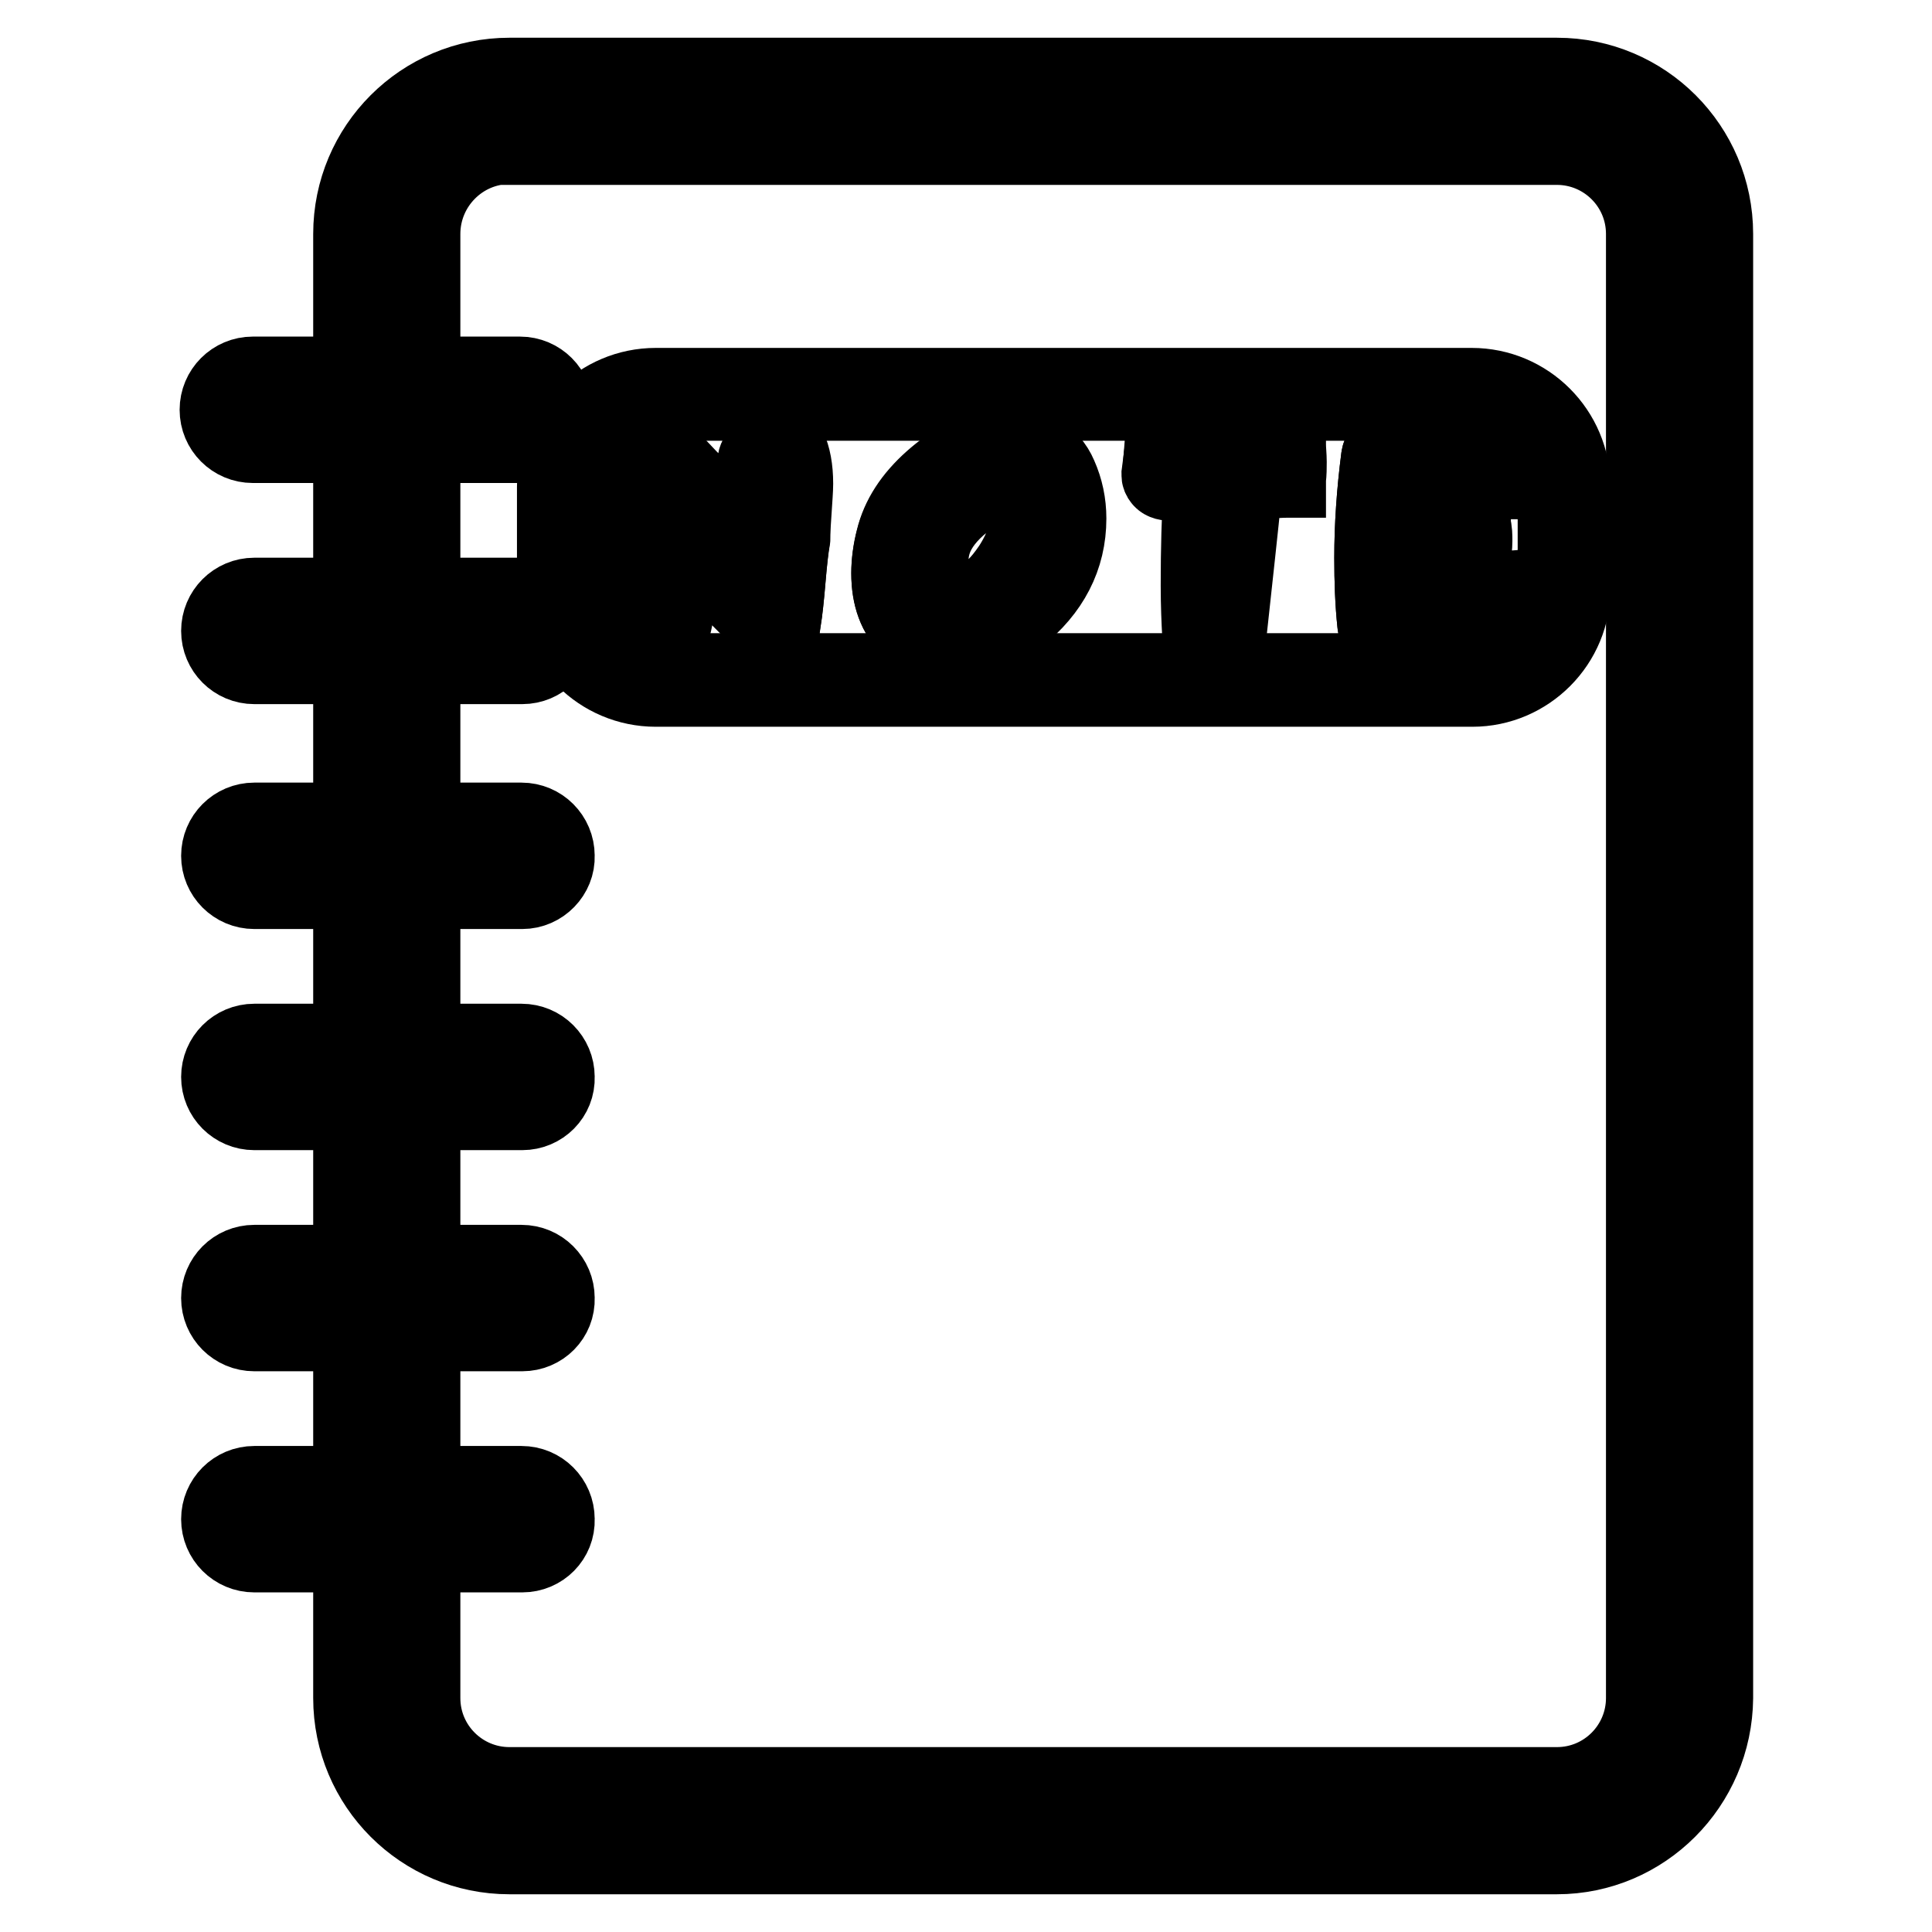
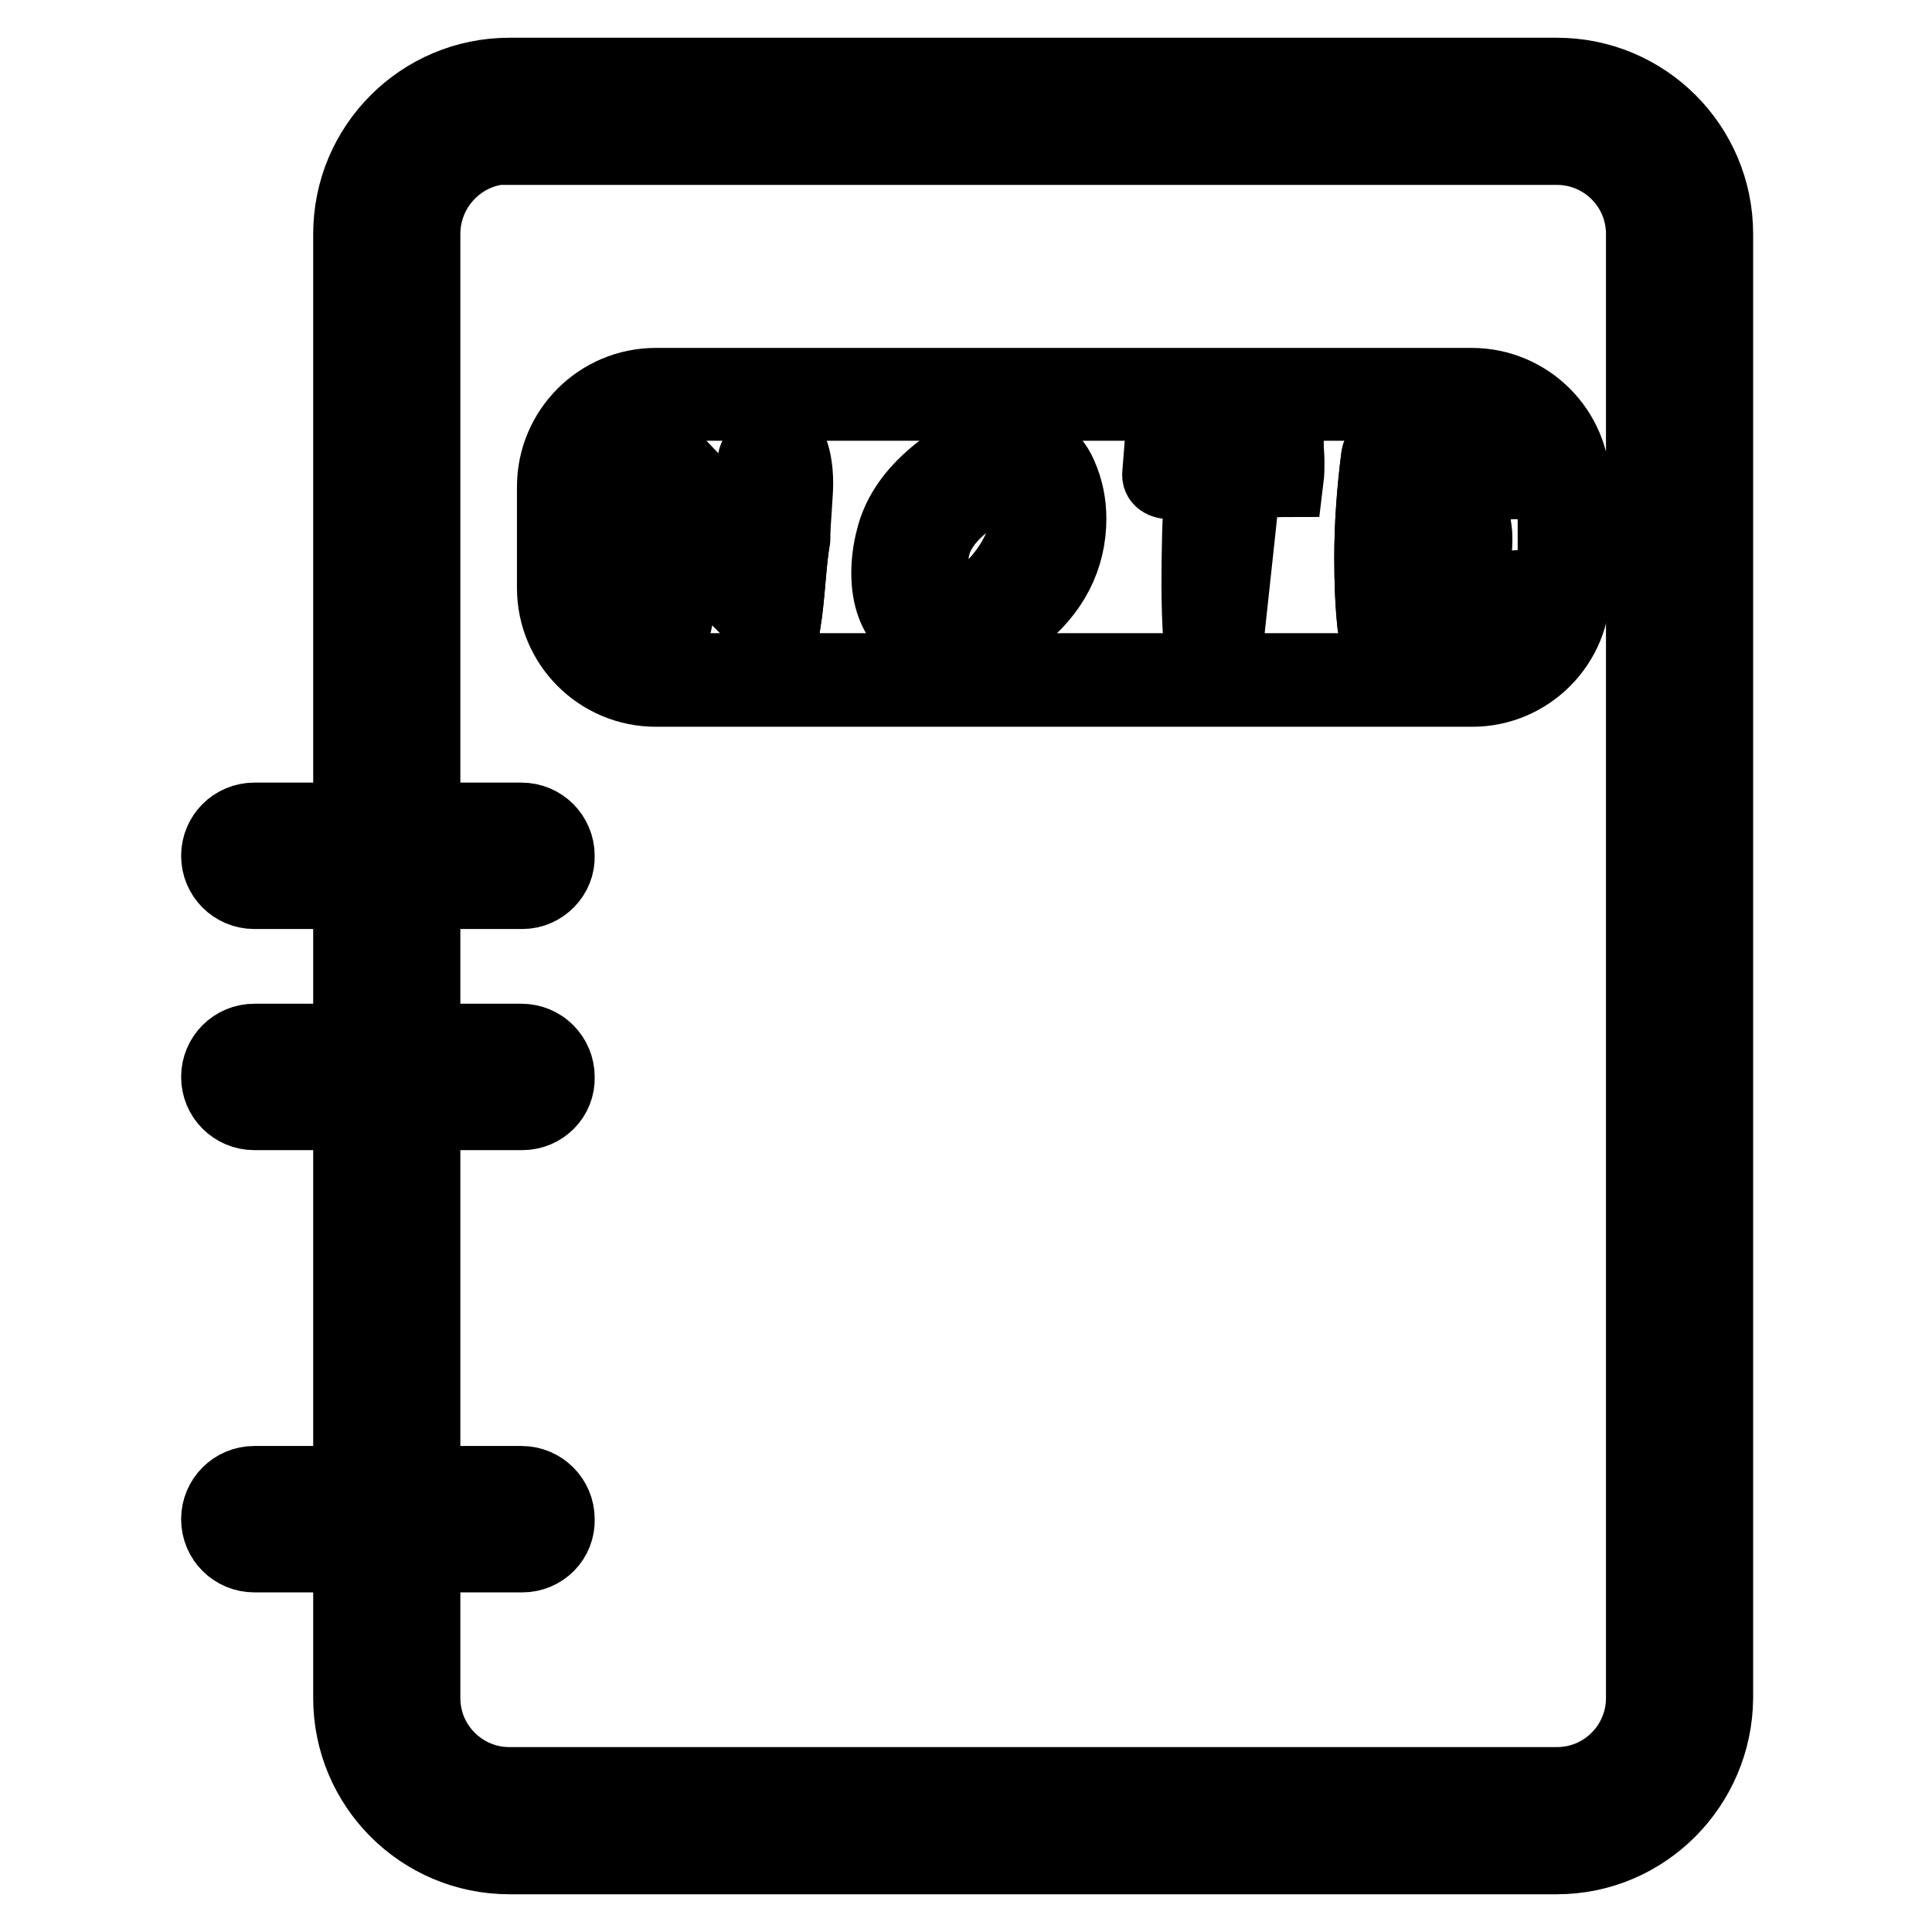
<svg xmlns="http://www.w3.org/2000/svg" version="1.1" x="0px" y="0px" viewBox="0 0 256 256" enable-background="new 0 0 256 256" xml:space="preserve">
  <g>
    <g>
      <path stroke-width="10" fill-opacity="0" stroke="#000000" d="M206.3,246H67.5c-11.6,0-21-9.4-21-21V31c0-11.6,9.4-21,21-21h138.8c11.6,0,21,9.4,21,21V225C227.2,236.6,217.8,246,206.3,246z M67.5,19.4C61.2,19.4,56,24.6,56,31V225c0,6.4,5.2,11.5,11.5,11.5h138.8c6.4,0,11.5-5.2,11.5-11.5V31c0-6.4-5.2-11.5-11.5-11.5H67.5z" />
-       <path stroke-width="10" fill-opacity="0" stroke="#000000" d="M68.9,59H33.5c-2.6,0-4.7-2.1-4.7-4.7l0,0c0-2.6,2.1-4.7,4.7-4.7h35.4c2.6,0,4.7,2.1,4.7,4.7l0,0C73.6,56.9,71.5,59,68.9,59z" />
-       <path stroke-width="10" fill-opacity="0" stroke="#000000" d="M69.2,88.3H33.7c-2.6,0-4.7-2.1-4.7-4.7l0,0c0-2.6,2.1-4.7,4.7-4.7h35.4c2.6,0,4.7,2.1,4.7,4.7l0,0C73.9,86.2,71.8,88.3,69.2,88.3z" />
      <path stroke-width="10" fill-opacity="0" stroke="#000000" d="M69.2,118.1H33.7c-2.6,0-4.7-2.1-4.7-4.7l0,0c0-2.6,2.1-4.7,4.7-4.7h35.4c2.6,0,4.7,2.1,4.7,4.7l0,0C73.9,115.9,71.8,118.1,69.2,118.1z" />
      <path stroke-width="10" fill-opacity="0" stroke="#000000" d="M69.2,147.4H33.7c-2.6,0-4.7-2.1-4.7-4.7l0,0c0-2.6,2.1-4.7,4.7-4.7h35.4c2.6,0,4.7,2.1,4.7,4.7l0,0C73.9,145.3,71.8,147.4,69.2,147.4z" />
-       <path stroke-width="10" fill-opacity="0" stroke="#000000" d="M69.2,176.7H33.7c-2.6,0-4.7-2.1-4.7-4.7l0,0c0-2.6,2.1-4.7,4.7-4.7h35.4c2.6,0,4.7,2.1,4.7,4.7l0,0C73.9,174.6,71.8,176.7,69.2,176.7z" />
      <path stroke-width="10" fill-opacity="0" stroke="#000000" d="M69.2,206H33.7c-2.6,0-4.7-2.1-4.7-4.7l0,0c0-2.6,2.1-4.7,4.7-4.7h35.4c2.6,0,4.7,2.1,4.7,4.7l0,0C73.9,203.9,71.8,206,69.2,206z" />
      <path stroke-width="10" fill-opacity="0" stroke="#000000" d="M105,71.5c-0.2,1.2-0.4,2.9-0.6,5.3c-0.2,2.4-0.4,4.2-0.6,5.5c-0.6,0.6-1.2,0.9-2,1c-0.9-1-4.8-4.9-11.8-11.8l-0.2,5.9c-0.1,2.3-0.4,4.2-0.8,5.8c-1.1,0.5-1.8,0.7-2.1,0.7c-0.6,0-1.2-0.3-2.1-1V68.1c0-2.9-0.1-5.4-0.2-7.3c0.5-1,1.4-1.5,2.8-1.6c2.9,3.3,7,7.4,12.3,12.6c0.1-1.1,0.2-2.9,0.3-5.4c0.1-2.3,0.1-4.1,0.2-5.5c0.1-0.4,0.6-0.8,1.6-1.2c0.7-0.3,1.4-0.4,2-0.4c0.2,0,0.4,0,0.6,0c0.6,1.3,0.9,2.9,0.9,4.8c0,0.8-0.1,2-0.2,3.6C105,69.5,105,70.7,105,71.5z" />
      <path stroke-width="10" fill-opacity="0" stroke="#000000" d="M86.9,84c-0.6,0-1.3-0.3-2.1-1l0,0V68.1c0-2.9-0.1-5.4-0.2-7.3v0l0,0c0.5-1,1.5-1.6,2.9-1.7h0l0,0c2.8,3.2,6.9,7.4,12.1,12.4c0.1-1.1,0.2-2.8,0.3-5.1c0.1-2.3,0.1-4.2,0.2-5.5c0.1-0.5,0.6-0.9,1.6-1.3c1-0.4,1.9-0.5,2.7-0.4h0.1l0,0c0.6,1.3,0.9,2.9,0.9,4.9c0,0.8-0.1,2-0.2,3.6c-0.1,1.6-0.2,2.8-0.2,3.6c-0.2,1.2-0.4,3-0.6,5.4c-0.2,2.4-0.4,4.2-0.6,5.5v0l0,0c-0.6,0.6-1.3,0.9-2,1h0l0,0c-0.9-1-4.8-4.9-11.6-11.6L90,77.3c-0.1,2.3-0.4,4.2-0.8,5.8l0,0l0,0C88,83.8,87.3,84,86.9,84z M85,82.9c0.8,0.6,1.5,0.9,2,0.9c0.3,0,1-0.2,2-0.7c0.4-1.5,0.7-3.5,0.8-5.7l0.2-6.2l0.2,0.2c6.9,6.9,10.7,10.7,11.7,11.8c0.7-0.1,1.3-0.4,1.8-0.9c0.2-1.2,0.5-3,0.6-5.4c0.2-2.4,0.4-4.2,0.6-5.4c0-0.8,0.1-2,0.2-3.6c0.1-1.6,0.2-2.8,0.2-3.6c0-1.9-0.3-3.5-0.9-4.7c-0.7-0.1-1.6,0-2.5,0.4c-1.1,0.5-1.4,0.8-1.5,1.1c-0.1,1.3-0.2,3.2-0.2,5.5c-0.1,2.5-0.2,4.3-0.3,5.4l0,0.2l-0.2-0.2c-5.2-5.1-9.3-9.3-12.2-12.6c-1.3,0.1-2.1,0.6-2.6,1.5c0.1,1.9,0.1,4.3,0.2,7.2L85,82.9L85,82.9z" />
-       <path stroke-width="10" fill-opacity="0" stroke="#000000" d="M134.6,81.7c-2.7,2.1-5.4,3.2-7.9,3.2c-2.9,0-5-0.6-6.2-1.7c-1.8-1.6-2.7-4.1-2.7-7.2c0-1.4,0.2-2.9,0.6-4.5c0.7-2.8,2.4-5.5,5.1-7.9c2.6-2.3,5.3-3.8,8.2-4.5c0.6-0.1,1.2-0.2,1.8-0.2c1.5,0,2.8,0.4,3.9,1.1c1.2,0.7,2.1,1.7,2.6,3c0.8,1.7,1.2,3.6,1.2,5.7C141.3,73.9,139.1,78.2,134.6,81.7z M136.5,67.3c0-0.5-0.1-1-0.3-1.5c-0.5-1.1-1.4-1.7-2.7-1.7c-1.8,0-3.7,0.8-5.8,2.4s-3.4,3.3-4,5.1c-0.4,1.1-0.5,2.3-0.5,3.5c0.1,1.6,0.7,2.9,1.8,3.8c0.6,0.5,1.3,0.7,2.1,0.7c0.3,0,1.2-0.2,2.7-0.5c1.3-0.3,2.7-1.6,4.2-3.9C135.7,72.5,136.5,69.9,136.5,67.3z" />
      <path stroke-width="10" fill-opacity="0" stroke="#000000" d="M126.8,85L126.8,85c-3,0-5.1-0.6-6.3-1.8c-1.8-1.7-2.7-4.1-2.7-7.3c0-1.4,0.2-3,0.6-4.5c0.7-2.9,2.4-5.5,5.1-7.9c2.6-2.3,5.3-3.8,8.3-4.5c0.6-0.1,1.3-0.2,1.9-0.2c1.5,0,2.8,0.4,4,1.1c1.2,0.7,2.1,1.7,2.7,3.1c0.8,1.8,1.2,3.7,1.2,5.7c0,5.2-2.3,9.6-6.7,13.1C132,84,129.3,85,126.8,85z M133.5,59.1c-0.6,0-1.2,0.1-1.8,0.2c-2.9,0.7-5.7,2.2-8.2,4.4c-2.6,2.4-4.3,5-5,7.8c-0.4,1.5-0.6,3-0.6,4.5c0,3.1,0.9,5.5,2.7,7.2c1.2,1.1,3.3,1.7,6.1,1.7h0.1c2.5,0,5.1-1.1,7.8-3.2c4.4-3.5,6.7-7.8,6.7-12.9c0-2-0.4-3.9-1.2-5.6c-0.6-1.3-1.4-2.3-2.6-2.9C136.3,59.4,135,59.1,133.5,59.1z M127.1,79.7c-0.8,0-1.6-0.2-2.2-0.7c-1.1-0.9-1.7-2.2-1.8-3.9c0-1.2,0.1-2.4,0.5-3.5c0.6-1.8,2-3.5,4-5.1c2-1.6,4-2.4,5.9-2.4c1.4,0,2.4,0.6,2.9,1.8c0.2,0.5,0.3,1,0.3,1.5c0,2.6-0.8,5.3-2.5,7.9c-1.5,2.3-2.9,3.6-4.2,3.9C128.3,79.5,127.4,79.7,127.1,79.7z M133.4,64.2c-1.8,0-3.7,0.8-5.7,2.4c-2,1.6-3.3,3.3-3.9,5c-0.4,1.1-0.5,2.2-0.5,3.4c0.1,1.6,0.6,2.8,1.7,3.7c0.6,0.5,1.3,0.7,2.1,0.7c0.3,0,1.2-0.2,2.7-0.5c1.3-0.3,2.6-1.6,4.1-3.8c1.7-2.6,2.5-5.2,2.5-7.8c0-0.5-0.1-1-0.3-1.4C135.6,64.8,134.7,64.2,133.4,64.2z" />
      <path stroke-width="10" fill-opacity="0" stroke="#000000" d="M170.4,58.9c0,0.7,0.1,1.5,0.1,2.3c0,0.7,0,1.5-0.1,2.3c-0.9,0-2.3,0.1-4.2,0.2c-0.3,0-0.7,0.1-1.4,0.1c-0.1,0.1-0.2,0.7-0.3,1.8c-0.4,4.1-1.1,10.3-2,18.7c-0.3,0.2-0.7,0.3-1.4,0.2l-1.8-0.2c-0.1-0.1-0.1-0.1-0.2-0.1c-0.1-1.8-0.2-4-0.2-6.6c0-4.9,0.1-9.1,0.4-12.6l0.1-1.1l-2.4-0.1c-0.4,0-1,0-1.9,0c-1,0-1.5-0.4-1.4-1L154,59c2.8-0.1,5.7-0.2,8.8-0.2C165.3,58.8,167.8,58.8,170.4,58.9z" />
-       <path stroke-width="10" fill-opacity="0" stroke="#000000" d="M161.6,84.6c-0.1,0-0.3,0-0.5,0l-1.8-0.2l0,0c0,0-0.1-0.1-0.2-0.1l-0.1,0v-0.1c-0.1-1.8-0.2-4-0.2-6.6c0-4.9,0.1-9.1,0.4-12.6l0.1-0.9l-2.3-0.1l0,0c-0.4,0-1,0-1.9,0c-0.7,0-1.1-0.2-1.3-0.5c-0.1-0.2-0.2-0.4-0.2-0.7l0.5-3.9h0.1c2.8-0.1,5.7-0.2,8.8-0.2c2.4,0,5,0,7.6,0.1h0.1v0.1c0,0.7,0.1,1.5,0.1,2.3c0,0.7,0,1.5-0.1,2.3v0.1h-0.1c-0.9,0-2.3,0.1-4.2,0.2c-0.3,0-0.7,0.1-1.3,0.1c0,0.1-0.1,0.4-0.3,1.7c-0.4,4.1-1.1,10.4-2,18.7v0l0,0C162.4,84.5,162.1,84.6,161.6,84.6z M159.4,84.2l1.7,0.2c0.6,0.1,1.1,0,1.3-0.2c1-8.3,1.6-14.6,2-18.7c0.1-1.5,0.2-1.8,0.4-1.9l0,0h0c0.6-0.1,1-0.1,1.3-0.1c1.8-0.1,3.1-0.1,4.1-0.2c0-0.7,0.1-1.4,0.1-2.1c0-0.7,0-1.4-0.1-2.1c-2.6-0.1-5.1-0.1-7.5-0.1c-3,0-5.9,0.1-8.6,0.2l-0.5,3.6c0,0.2,0,0.4,0.1,0.5c0.2,0.2,0.6,0.4,1.2,0.4c0.9,0,1.6,0,1.9,0l2.5,0.1l-0.1,1.2c-0.2,3.5-0.4,7.8-0.4,12.6c0,2.6,0.1,4.8,0.2,6.5C159.3,84.1,159.3,84.1,159.4,84.2z" />
      <path stroke-width="10" fill-opacity="0" stroke="#000000" d="M197.9,82.1c-2.6,0.8-5,1.3-7.4,1.6c-0.8,0.1-2.5,0.3-5,0.6c-0.6,0.1-1.2,0-2-0.3c-0.8-0.3-1.3-0.7-1.3-1.3c-0.3-2.8-0.4-5.7-0.4-8.8c0-4.2,0.3-8.6,0.9-13.3c0.1-0.7,0.5-1,1.1-1c4.4-0.2,8.5-0.1,12.3,0.3c0.4,0.9,0.5,1.5,0.5,2c0,0.1,0,0.7-0.2,1.8c-1.3,0.4-2.9,0.6-4.9,0.6c-2.3,0-3.9,0.1-4.7,0.3c-0.1,1.7-0.2,2.7-0.2,2.9c0,1,0.1,1.6,0.4,1.9c0.8,0,2.2,0,4.1,0c1.8,0,3.1,0,4,0.2c0.2,0.6,0.2,1.3,0.2,2c0,0.7-0.1,1.3-0.2,2c-2.2,0.1-5.1,0.3-8.5,0.6c0-0.3,0,0.5-0.1,2.4c0,1.3,0,2,0.1,2.3c1.2,0,2.9-0.1,5.2-0.2l5.2-0.4C197.7,79.2,198,80.5,197.9,82.1z" />
      <path stroke-width="10" fill-opacity="0" stroke="#000000" d="M185.2,84.4c-0.5,0-1-0.1-1.6-0.3c-0.9-0.3-1.4-0.8-1.4-1.4c-0.3-2.8-0.4-5.7-0.4-8.8c0-4.2,0.3-8.7,0.9-13.3c0.1-0.7,0.5-1.1,1.2-1.1c1.4,0,2.8-0.1,4.1-0.1c2.9,0,5.6,0.1,8.2,0.4h0.1l0,0.1c0.4,0.9,0.5,1.6,0.5,2c0,0.1,0,0.7-0.2,1.8v0.1l-0.1,0c-1.3,0.4-2.9,0.6-4.9,0.6c-2.2,0-3.7,0.1-4.6,0.3c-0.1,2-0.2,2.6-0.2,2.8c0,0.9,0.1,1.5,0.3,1.8c0.8,0,2.2,0,4,0c1.8,0,3.2,0,4,0.2l0.1,0l0,0.1c0.2,0.7,0.2,1.4,0.2,2.1c0,0.7-0.1,1.4-0.2,2l0,0.1h-0.1c-2.1,0.1-4.9,0.3-8.4,0.6c0,0.2,0,0.9-0.1,2.3c0,1.3,0,1.9,0.1,2.1c1.2,0,2.9-0.1,5.1-0.2l5.3-0.4l0,0.1c0.6,1.1,0.9,2.5,0.9,4.1v0.1l-0.1,0c-2.6,0.8-5.1,1.3-7.4,1.6c-0.8,0.1-2.5,0.3-5,0.6C185.5,84.4,185.3,84.4,185.2,84.4z M188,59.5c-1.3,0-2.7,0-4.1,0.1c-0.6,0-0.9,0.3-1,0.9c-0.6,4.6-0.9,9.1-0.9,13.3c0,3.1,0.1,6.1,0.4,8.8c0,0.5,0.5,0.9,1.3,1.2c0.7,0.3,1.3,0.4,1.9,0.3c2.5-0.3,4.2-0.5,5-0.6c2.3-0.3,4.7-0.8,7.3-1.6c0-1.5-0.3-2.8-0.8-3.9l-5.2,0.4c-2.2,0.2-4,0.2-5.2,0.2h-0.1l0-0.1c-0.1-0.3-0.2-1-0.1-2.3c0-0.8,0-1.4,0-1.9c0-0.3,0-0.5,0-0.6c0,0,0,0,0,0l0,0c0-0.1,0-0.1,0.1-0.1c0,0,0.1,0,0.1,0c3.5-0.2,6.2-0.4,8.3-0.6c0.1-0.6,0.2-1.2,0.2-1.8c0-0.7-0.1-1.3-0.2-2c-0.8-0.2-2.1-0.2-3.9-0.2c-1.9,0-3.3,0-4.1,0h0l0,0c-0.3-0.3-0.4-1-0.4-2c0-0.2,0-1.2,0.2-2.9v-0.1l0.1,0c0.9-0.1,2.5-0.2,4.7-0.3c2,0,3.6-0.2,4.8-0.6c0.1-1,0.2-1.5,0.2-1.7c0-0.4-0.2-1-0.5-1.9C193.6,59.7,190.8,59.5,188,59.5z" />
      <path stroke-width="10" fill-opacity="0" stroke="#000000" d="M195.1,91.3H86.9c-7.4,0-13.4-6-13.4-13.4V64.5c0-7.4,6-13.4,13.4-13.4h108.1c7.4,0,13.4,6,13.4,13.4v13.3C208.5,85.3,202.4,91.3,195.1,91.3z M86.9,53.4c-6.1,0-11.1,5-11.1,11.1v13.3c0,6.1,5,11.1,11.1,11.1H195c6.1,0,11.1-5,11.1-11.1V64.5c0-6.1-5-11.1-11.1-11.1H86.9z" />
    </g>
  </g>
</svg>